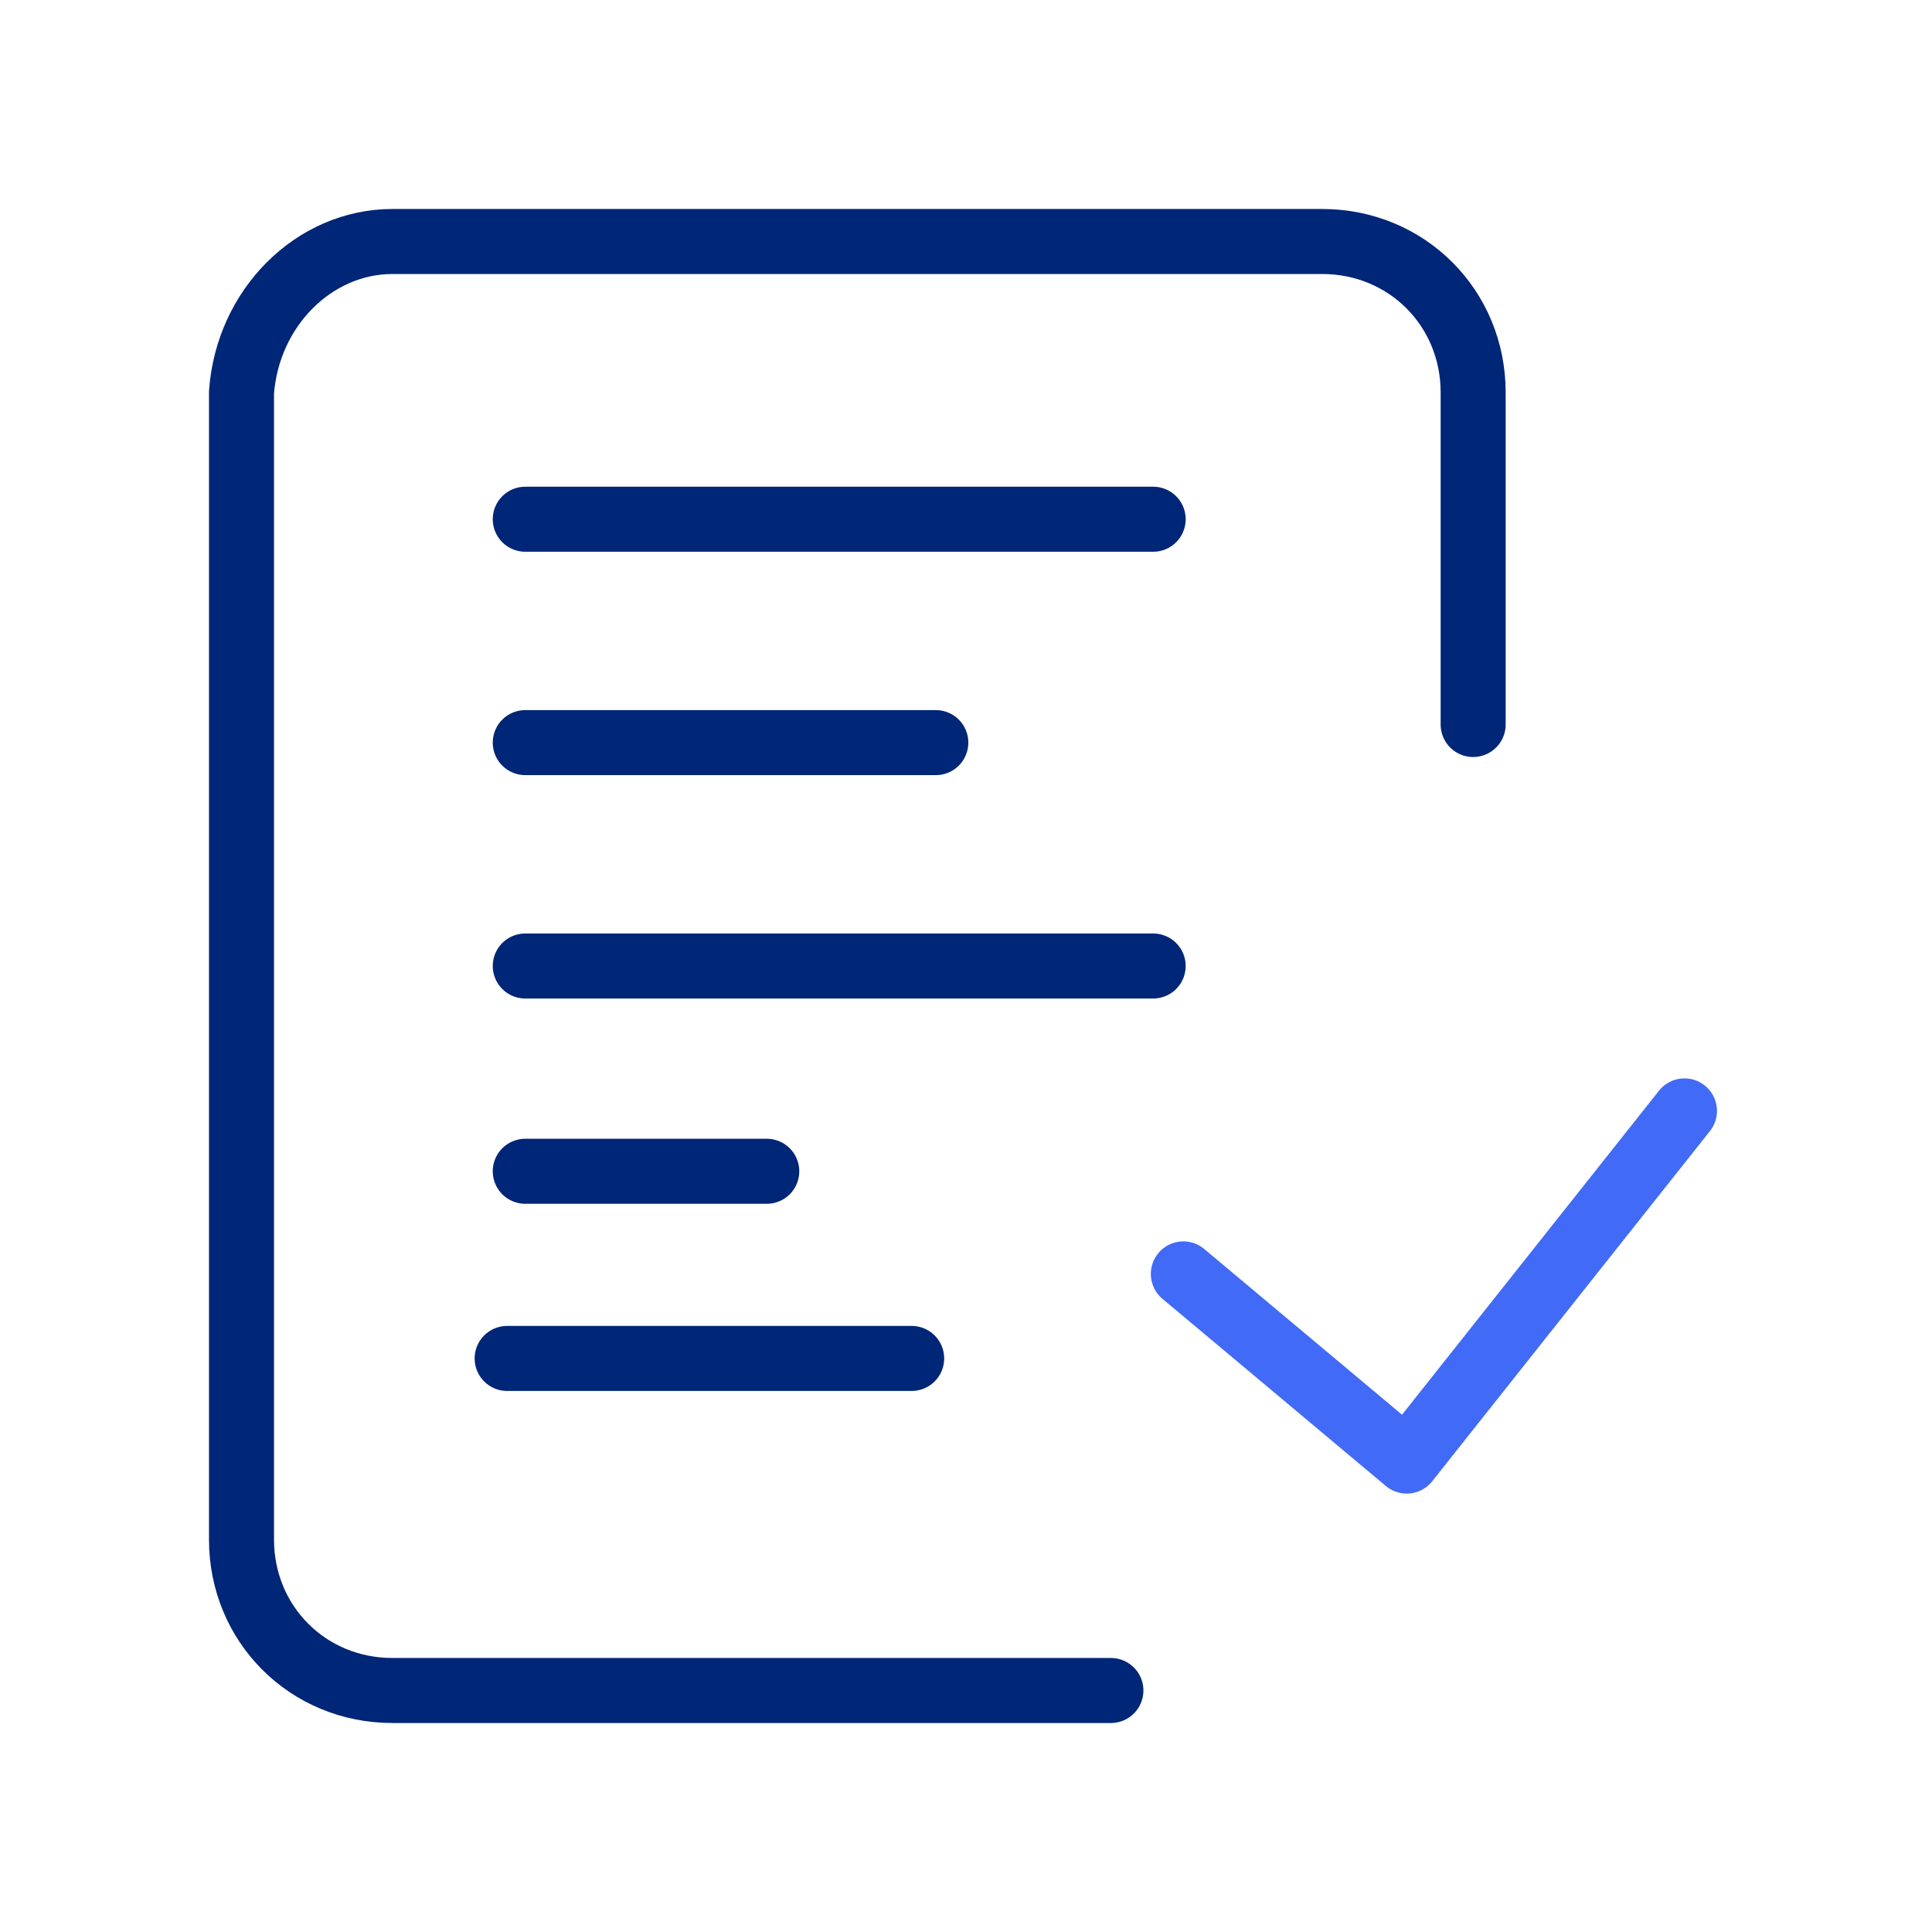
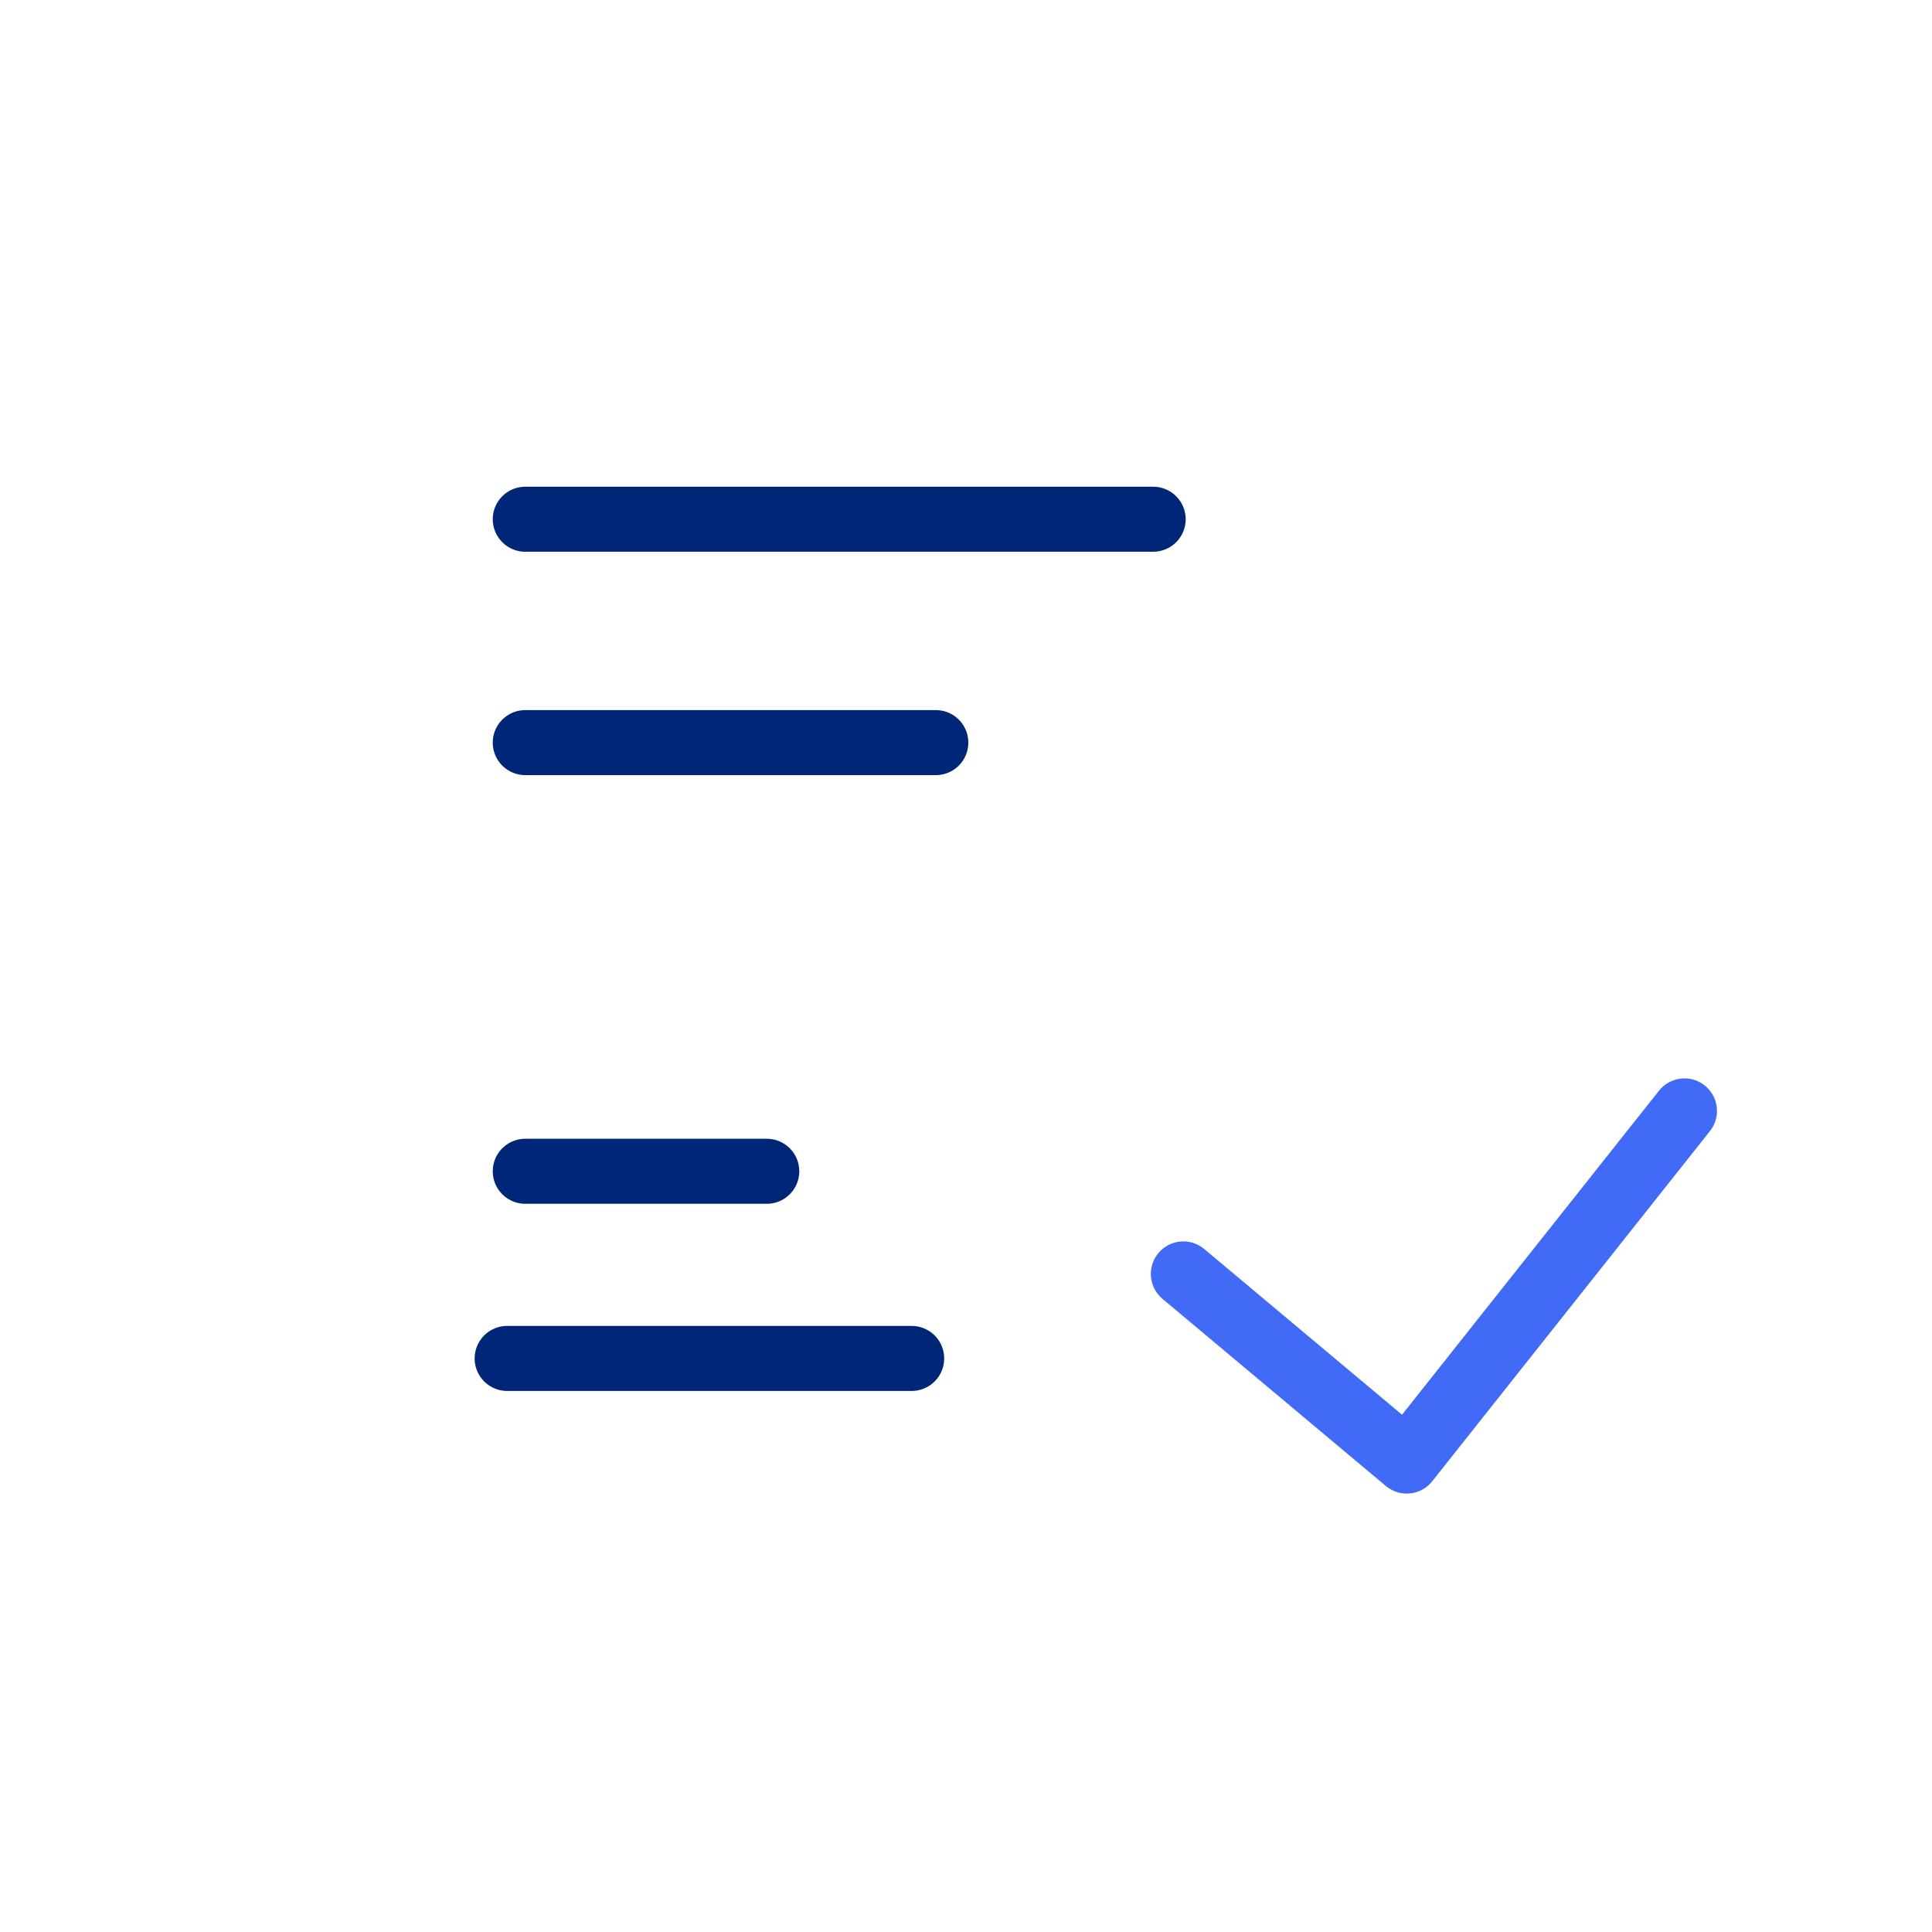
<svg xmlns="http://www.w3.org/2000/svg" version="1.1" id="Layer_1" x="0px" y="0px" width="32px" height="32px" viewBox="0 0 32 32" style="enable-background:new 0 0 32 32;" xml:space="preserve">
  <style type="text/css">
	.st0{fill:none;stroke:#002677;stroke-width:1.077;stroke-linecap:round;stroke-linejoin:round;stroke-miterlimit:10;}
	.st1{fill:none;stroke:#416BF6;stroke-width:1.077;stroke-linecap:round;stroke-linejoin:round;stroke-miterlimit:10;}
</style>
  <g>
    <g>
      <g>
-         <path class="st0" d="M18.4,28H6.5c-1.4,0-2.5-1.1-2.5-2.5V6.5C4.1,5.1,5.2,4,6.5,4h15.4c1.4,0,2.5,1.1,2.5,2.5V12" />
        <line class="st0" x1="8.7" y1="8.6" x2="19.1" y2="8.6" />
        <line class="st0" x1="8.7" y1="12.3" x2="15.5" y2="12.3" />
-         <line class="st0" x1="8.7" y1="16" x2="19.1" y2="16" />
        <line class="st0" x1="8.7" y1="19.4" x2="12.7" y2="19.4" />
      </g>
      <polyline class="st1" points="27.9,18.4 23.3,24.2 19.6,21.1   " />
    </g>
    <line class="st0" x1="8.4" y1="22.5" x2="15.1" y2="22.5" />
  </g>
</svg>